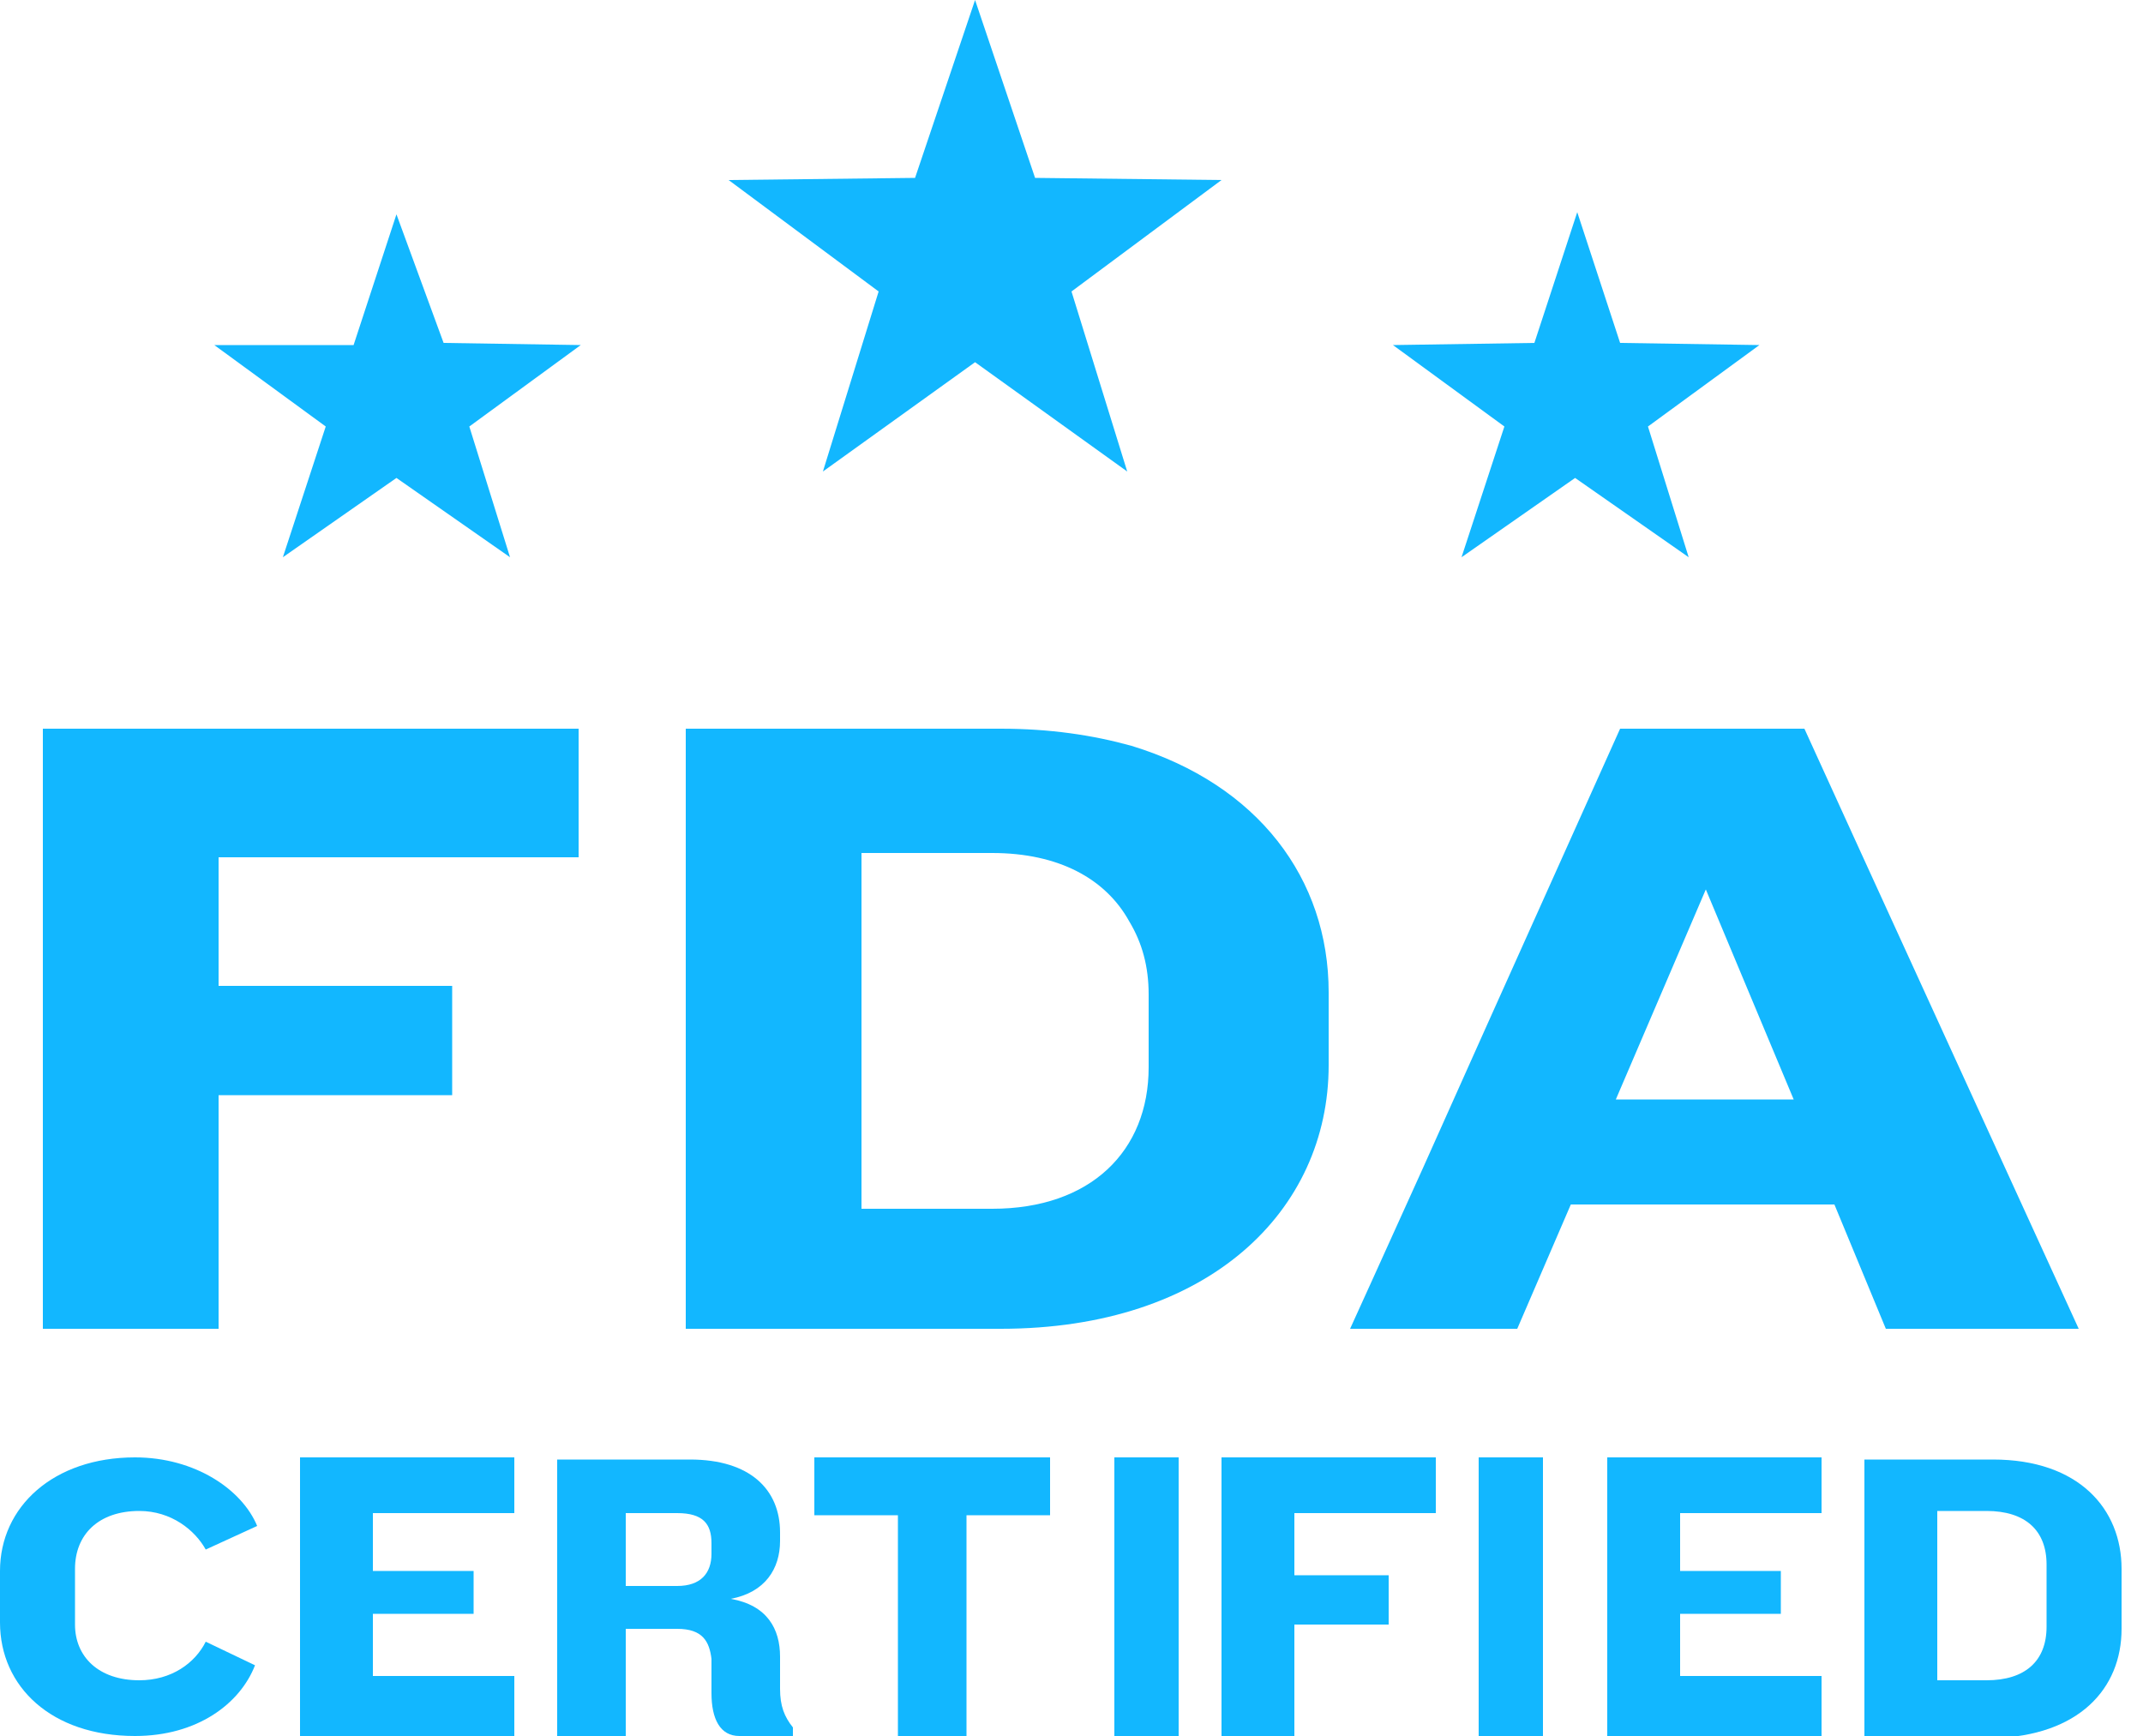
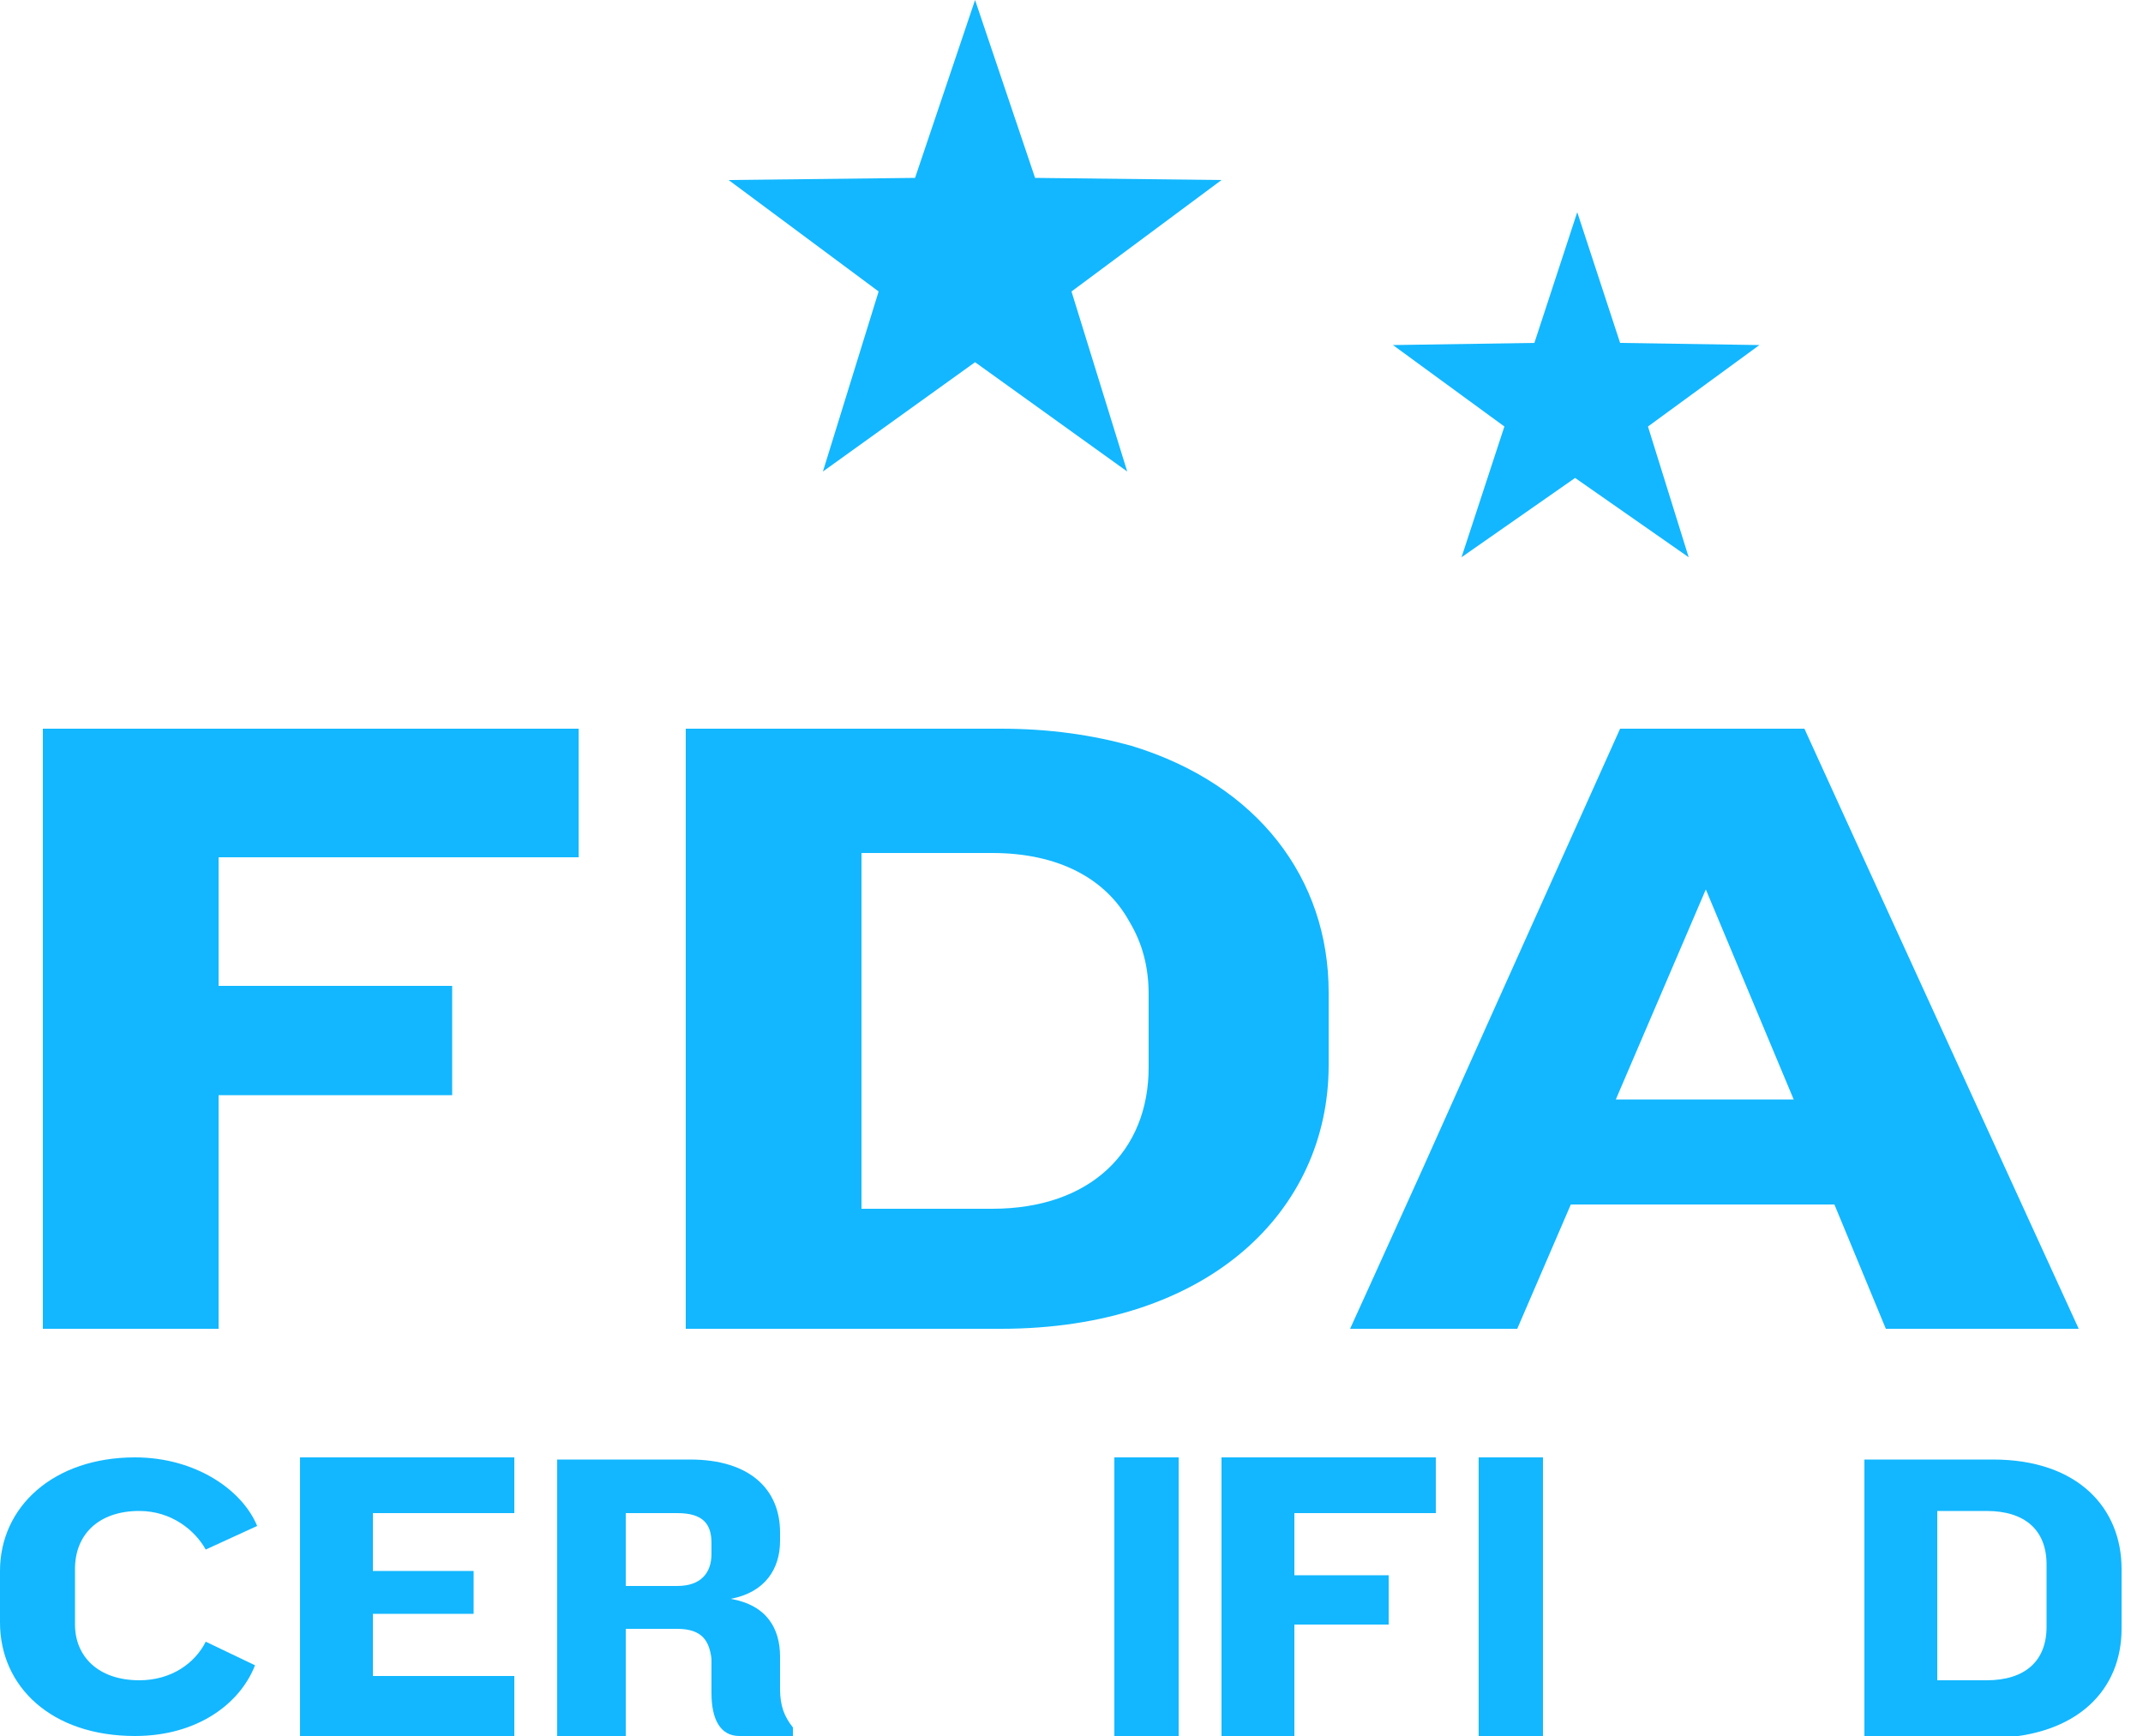
<svg xmlns="http://www.w3.org/2000/svg" version="1.1" id="Layer_1" x="0px" y="0px" viewBox="0 0 100 81" style="enable-background:new 0 0 100 81;" xml:space="preserve">
  <style type="text/css">
	.st0{fill:#12B7FF;}
</style>
  <g>
    <g>
      <path class="st0" d="M10.2,51.1h10.9V46H10.2v-6H27v-6H2v9.6V62h5.4h2.8V51.1z" />
      <path class="st0" d="M34.2,34H32v28h14.7C56.4,62,62,56.5,62,49.7v-3.4c0-5.3-3.3-9.7-9.2-11.5C51,34.3,49,34,46.7,34H34.2    L34.2,34z M45.8,39.8h0.5c3.1,0,5.3,1.2,6.4,3.2c0.6,1,0.9,2.1,0.9,3.4v3.4c0,3.9-2.7,6.6-7.3,6.6h-6.1V39.8H45.8z" />
      <path class="st0" d="M75.6,34l-6.2,13.8l-3,6.7L64,59.8L63,62h7.8l2.5-5.8h12.3L88,62h9l-2.7-5.9l-7.5-16.4L84.2,34H75.6L75.6,34z     M79.6,41.5l4.1,9.8h-8.3L79.6,41.5z" />
      <path class="st0" d="M6.3,81c2.9,0,4.9-1.5,5.6-3.3l-2.3-1.1c-0.5,1-1.6,1.8-3.1,1.8c-1.9,0-3-1.1-3-2.6v-2.6c0-1.6,1.1-2.7,3-2.7    c1.5,0,2.6,0.9,3.1,1.8l2.4-1.1C11.3,69.5,9.1,68,6.3,68C2.5,68,0,70.3,0,73.3v2.4C0,78.7,2.4,81,6.3,81L6.3,81z" />
      <path class="st0" d="M24,70.6V68H14v13h10v-2.8h-6.6v-2.9h4.7v-2h-4.7v-2.7H24z" />
      <path class="st0" d="M36.4,71.9v-0.4c0-2-1.4-3.4-4.2-3.4H26v13h3.2V76h2.4c1.2,0,1.5,0.6,1.6,1.4V79c0,1.2,0.4,2,1.3,2H37v-0.4    c-0.4-0.5-0.6-1-0.6-1.8v-1.5c0-1.3-0.6-2.4-2.3-2.7C35.7,74.3,36.4,73.2,36.4,71.9z M33.2,72.5c0,0.9-0.5,1.5-1.6,1.5h-2.4v-3.4    h2.4c1.2,0,1.6,0.5,1.6,1.4V72.5L33.2,72.5z" />
-       <path class="st0" d="M45.1,81V70.7H49V68H38v2.7h3.9V81H45.1z" />
      <path class="st0" d="M52,68h3v13h-3V68z" />
      <path class="st0" d="M64.8,73.5h-4.4v-2.9H67V68H57v13h3.4v-5.2h4.4V73.5z" />
      <path class="st0" d="M69,68h3v13h-3V68z" />
-       <path class="st0" d="M85,70.6V68H75v13h10v-2.8h-6.6v-2.9h4.7v-2h-4.7v-2.7H85z" />
      <path class="st0" d="M99,76v-2.8c0-2.8-2-5.1-6-5.1h-6v13h6C97,81,99,78.8,99,76L99,76z M95.5,75.9c0,1.6-1,2.5-2.8,2.5h-2.3v-7.9    h2.3c1.8,0,2.8,0.9,2.8,2.5V75.9L95.5,75.9z" />
      <path class="st0" d="M38.4,22l7.1-5.1l7.1,5.1L50,13.6l7-5.2l-8.7-0.1L45.5,0l-2.8,8.3L34,8.4l7,5.2L38.4,22z" />
      <path class="st0" d="M68.2,26l5.3-3.7l5.3,3.7l-1.9-6.1l5.2-3.8L75.6,16l-2-6.1l-2,6.1L65,16.1l5.2,3.8L68.2,26z" />
-       <path class="st0" d="M13.2,26l5.3-3.7l5.3,3.7l-1.9-6.1l5.2-3.8L20.7,16l-2.2-6l-2,6.1H10l5.2,3.8L13.2,26z" />
    </g>
  </g>
</svg>